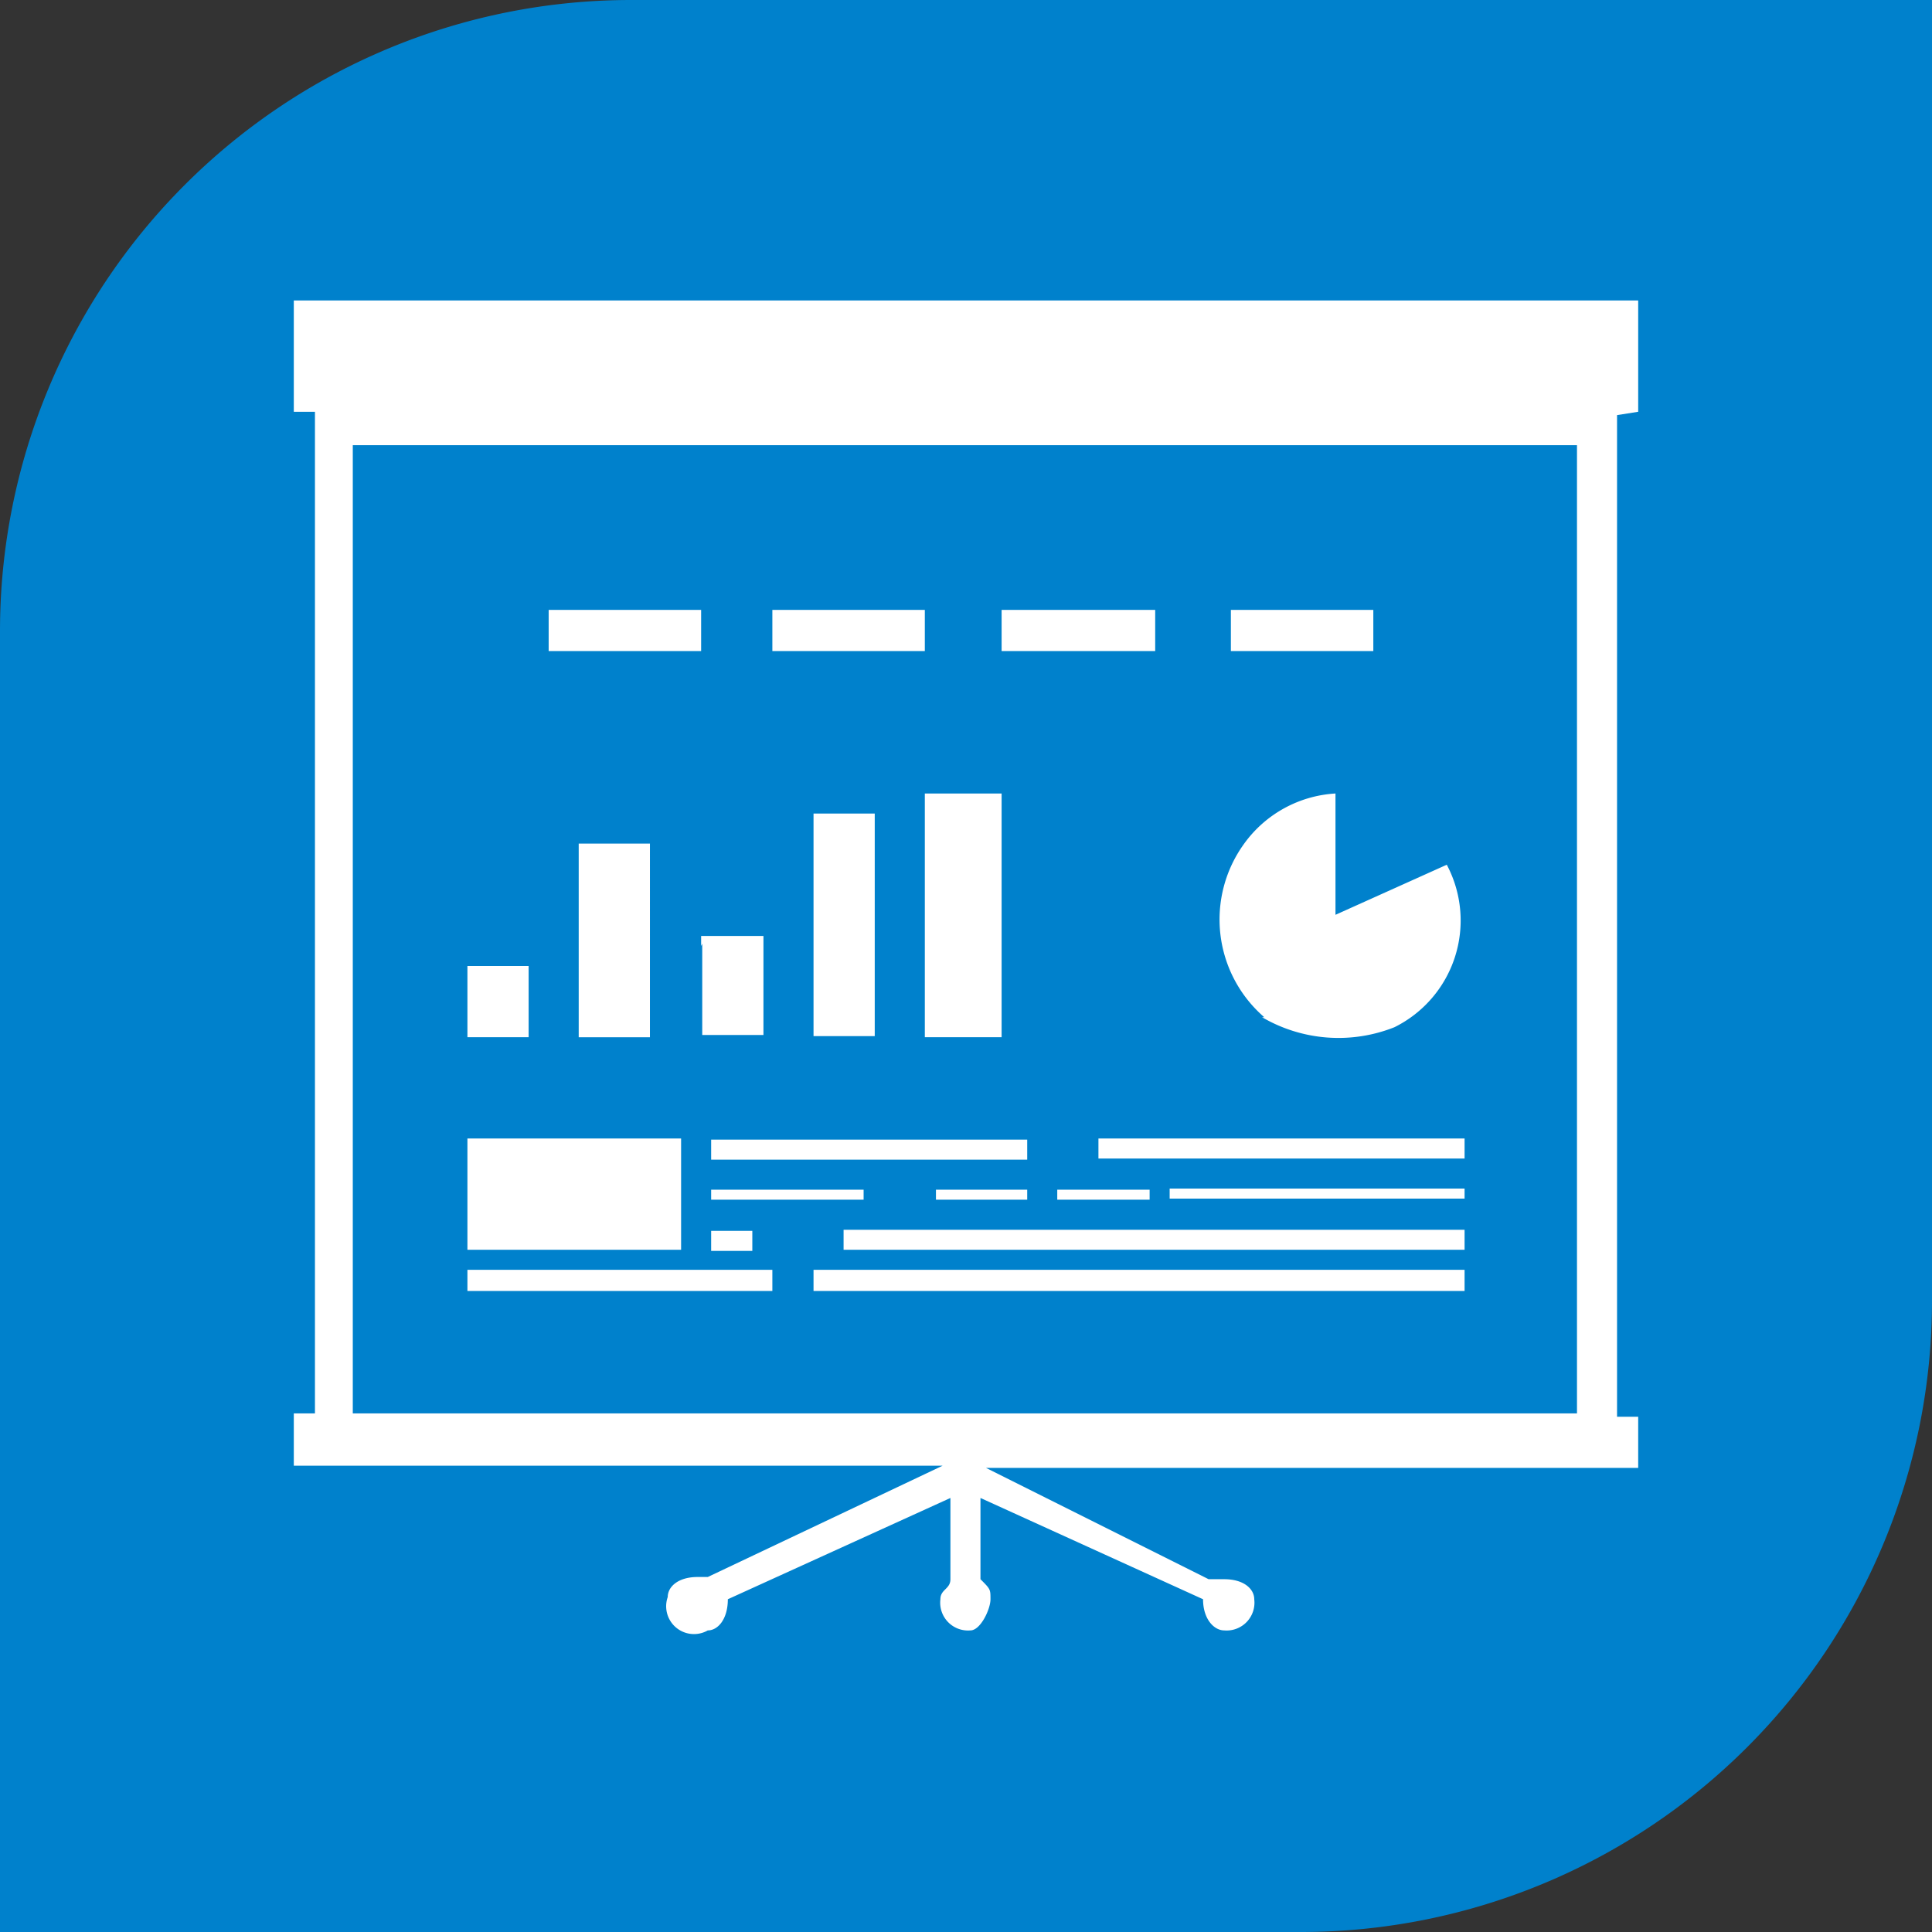
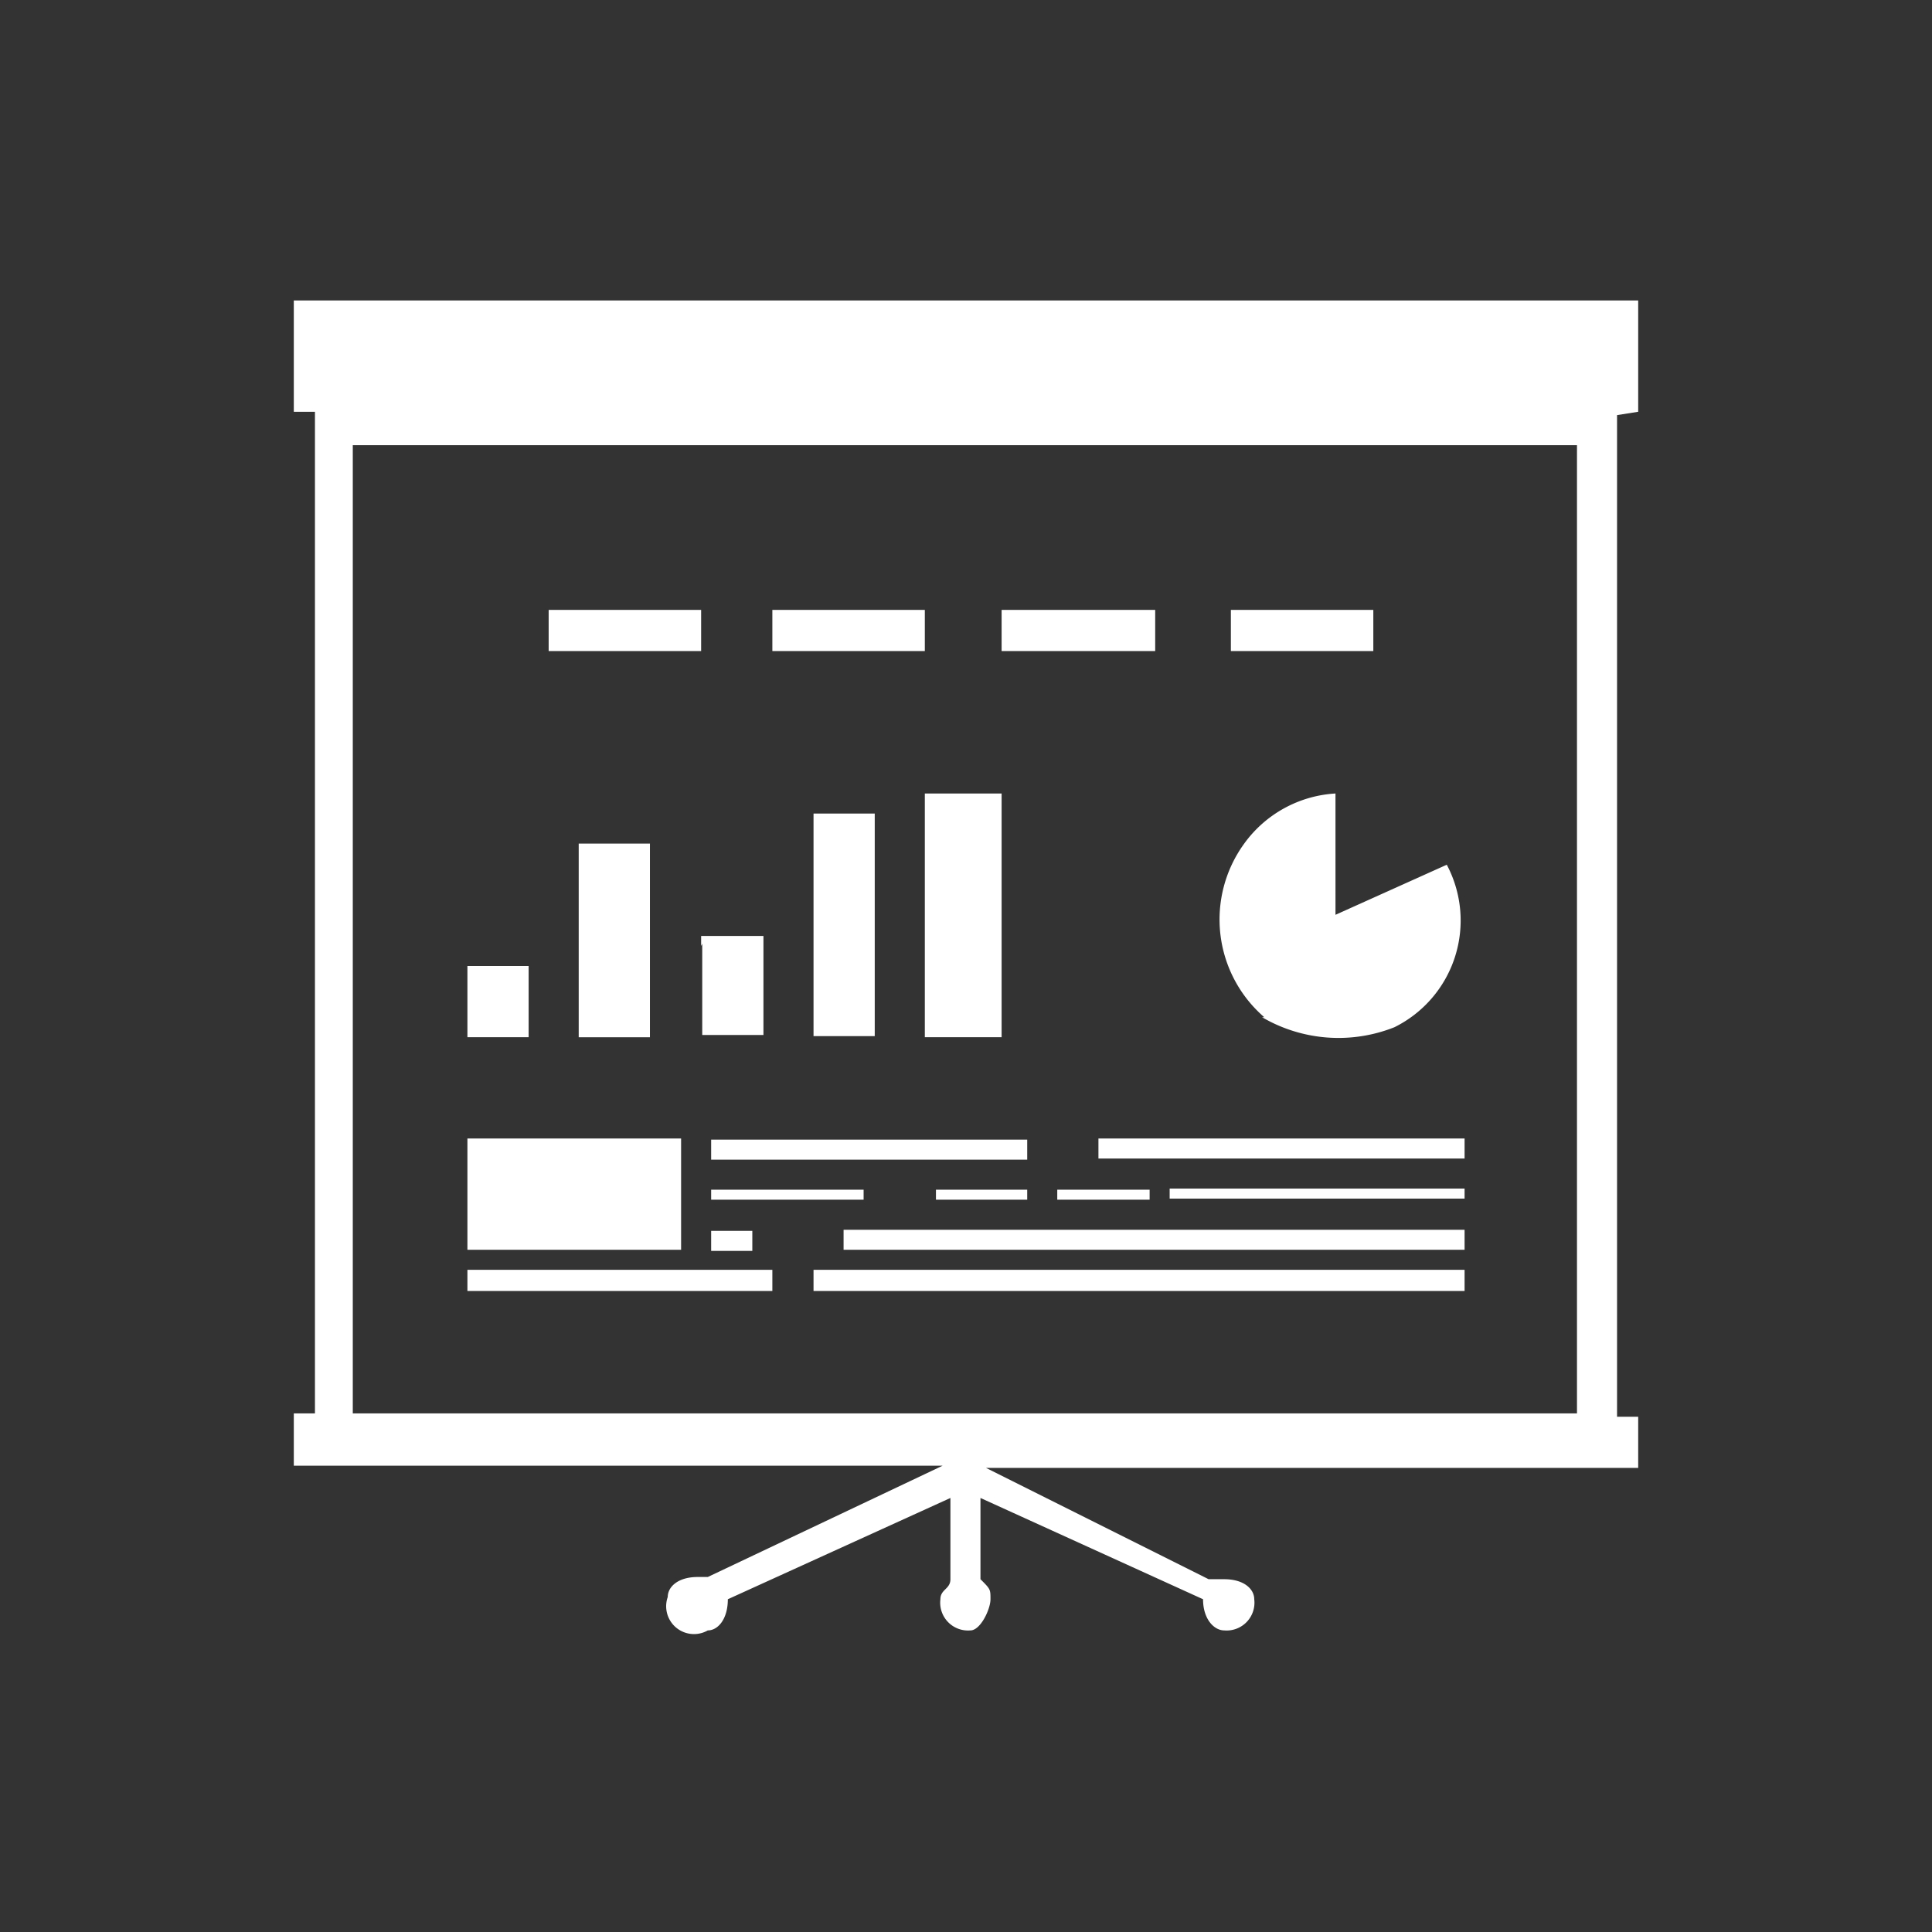
<svg xmlns="http://www.w3.org/2000/svg" viewBox="0 0 17.36 17.36">
  <rect x="0" y="0" width="17.36" height="17.36" fill="#333333" stroke="none" />
  <defs>
    <style>.cls-1{fill:#0081cc;}.cls-2{fill:#fff;fill-rule:evenodd;}</style>
  </defs>
  <title>s-icon60</title>
  <g id="图层_2" data-name="图层 2">
    <g id="图层_1-2" data-name="图层 1">
-       <path class="cls-1" d="M5.67,0H17.36a0,0,0,0,1,0,0V11.69a5.67,5.67,0,0,1-5.67,5.67H0a0,0,0,0,1,0,0V5.67A5.67,5.67,0,0,1,5.67,0Z" />
      <path class="cls-2" d="M12.34,5.85H11.06V5.48h1.28v.37Zm-1,3.29a1.36,1.36,0,0,0,1.19.09A1.07,1.07,0,0,0,13,7.77l-1,.45V7.13a1.09,1.09,0,0,0-.82.45,1.16,1.16,0,0,0,.18,1.56Zm-1-3.66H9v.37h1.38V5.48ZM9.5,10.69v.09h.83v-.09Zm-1.74,0H6.39v.09H7.76v-.09Zm-1.37.55h.37v-.18H6.39v.18Zm0-.82H9.23v-.18H6.39v.18ZM7.86,7.58V7.31H7.31v2h.55V7.58Zm.55,3.2h.82v-.09H8.41v.09ZM9,9V7.13H8.31V9.32H9V9ZM8.31,5.48H6.94v.37H8.31V5.48Zm-2,3v.82h.55V8.41H6.3V8.5Zm0-3H4.93v.37H6.3V5.48ZM5.2,9.05v.27h.64V7.58H5.2V9.05Zm-.45.18V8.68H4.2v.64h.55V9.23Zm1.37,1H4.2v1H6.12v-1Zm.82,1.18H4.2v.19H6.94v-.19Zm.37.19h5.85v-.19H7.31v.19Zm.27-.37h5.58v-.18H7.58v.18Zm2.93-.46h2.65v-.09H10.51v.09Zm-.64-.36h3.29v-.18H9.87v.18Zm4.66-6.68v9h.19v.46H8.86l2,1H11c.18,0,.27.09.27.18a.25.25,0,0,1-.27.28c-.09,0-.19-.1-.19-.28l-2-.91v.73c.09.09.09.09.09.18s-.09.28-.18.28a.25.25,0,0,1-.27-.28c0-.09.09-.09.09-.18v-.73l-2,.91c0,.18-.09.28-.18.28A.25.25,0,0,1,6,14.35c0-.09.09-.18.27-.18h.09l2.11-1H2.64V12.7h.19v-9H2.64v-1H14.72v1ZM14.17,4h-11V12.7h11V4Z" />
    </g>
  </g>
</svg>